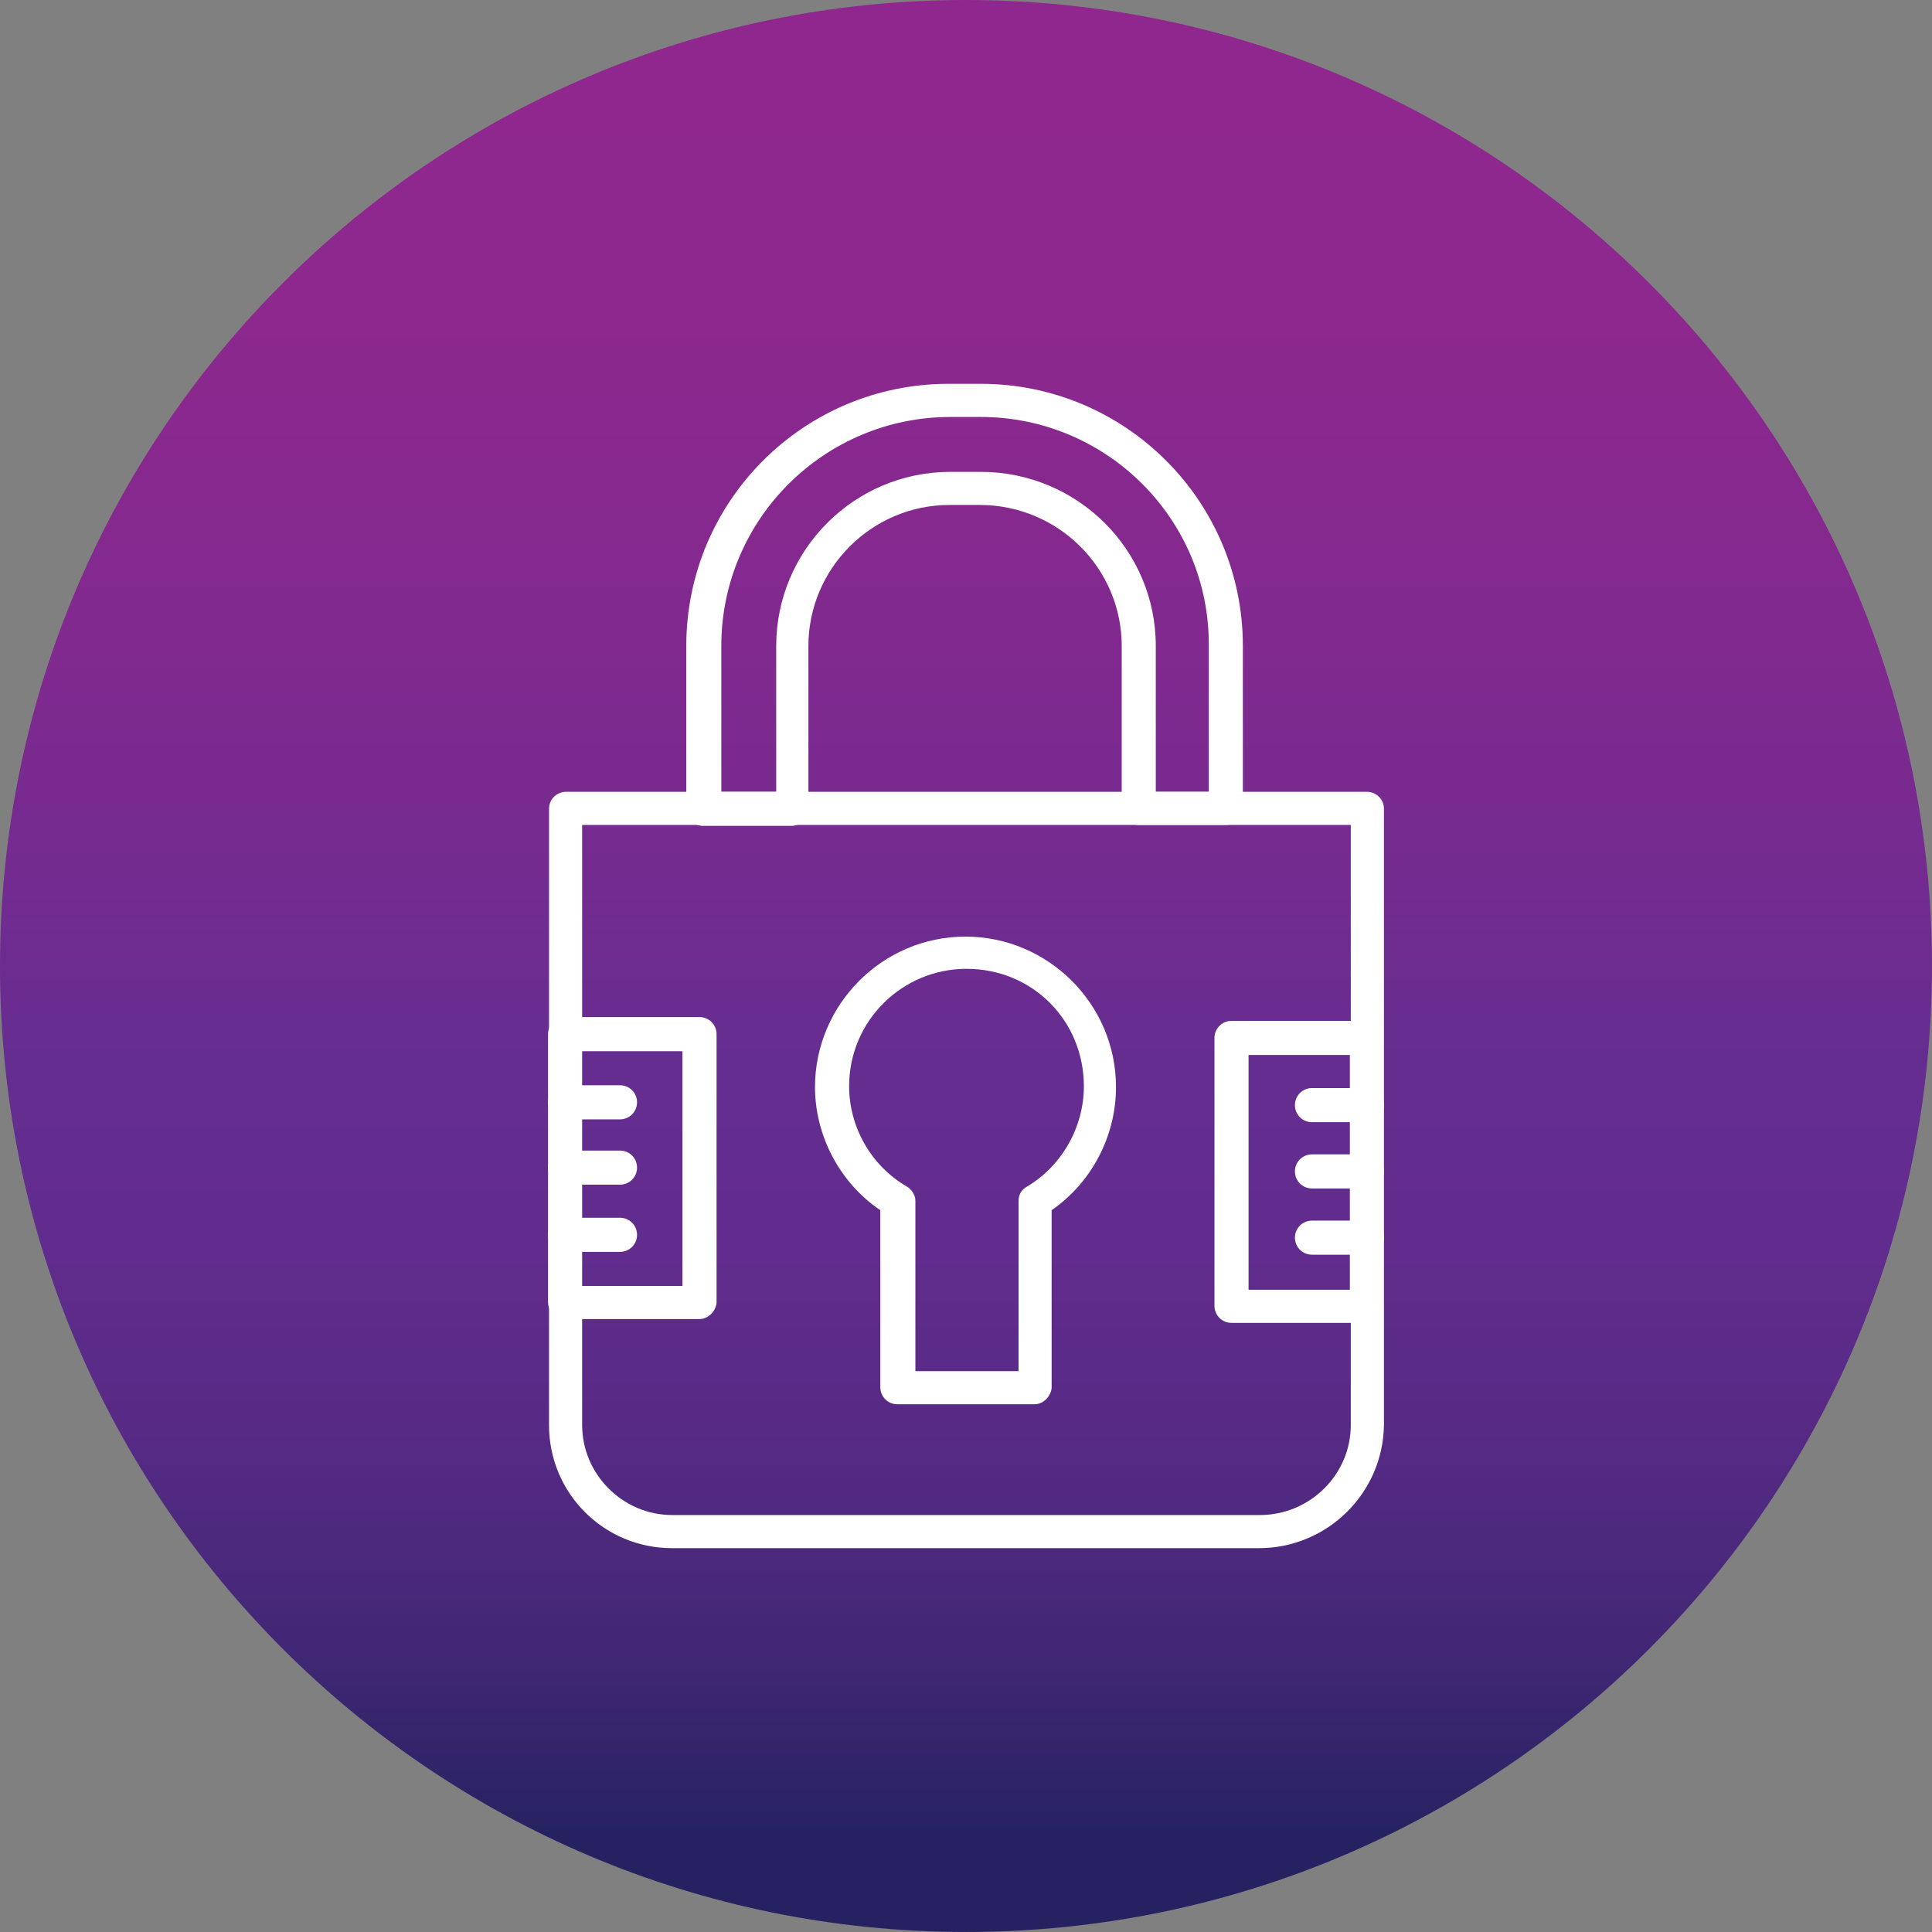
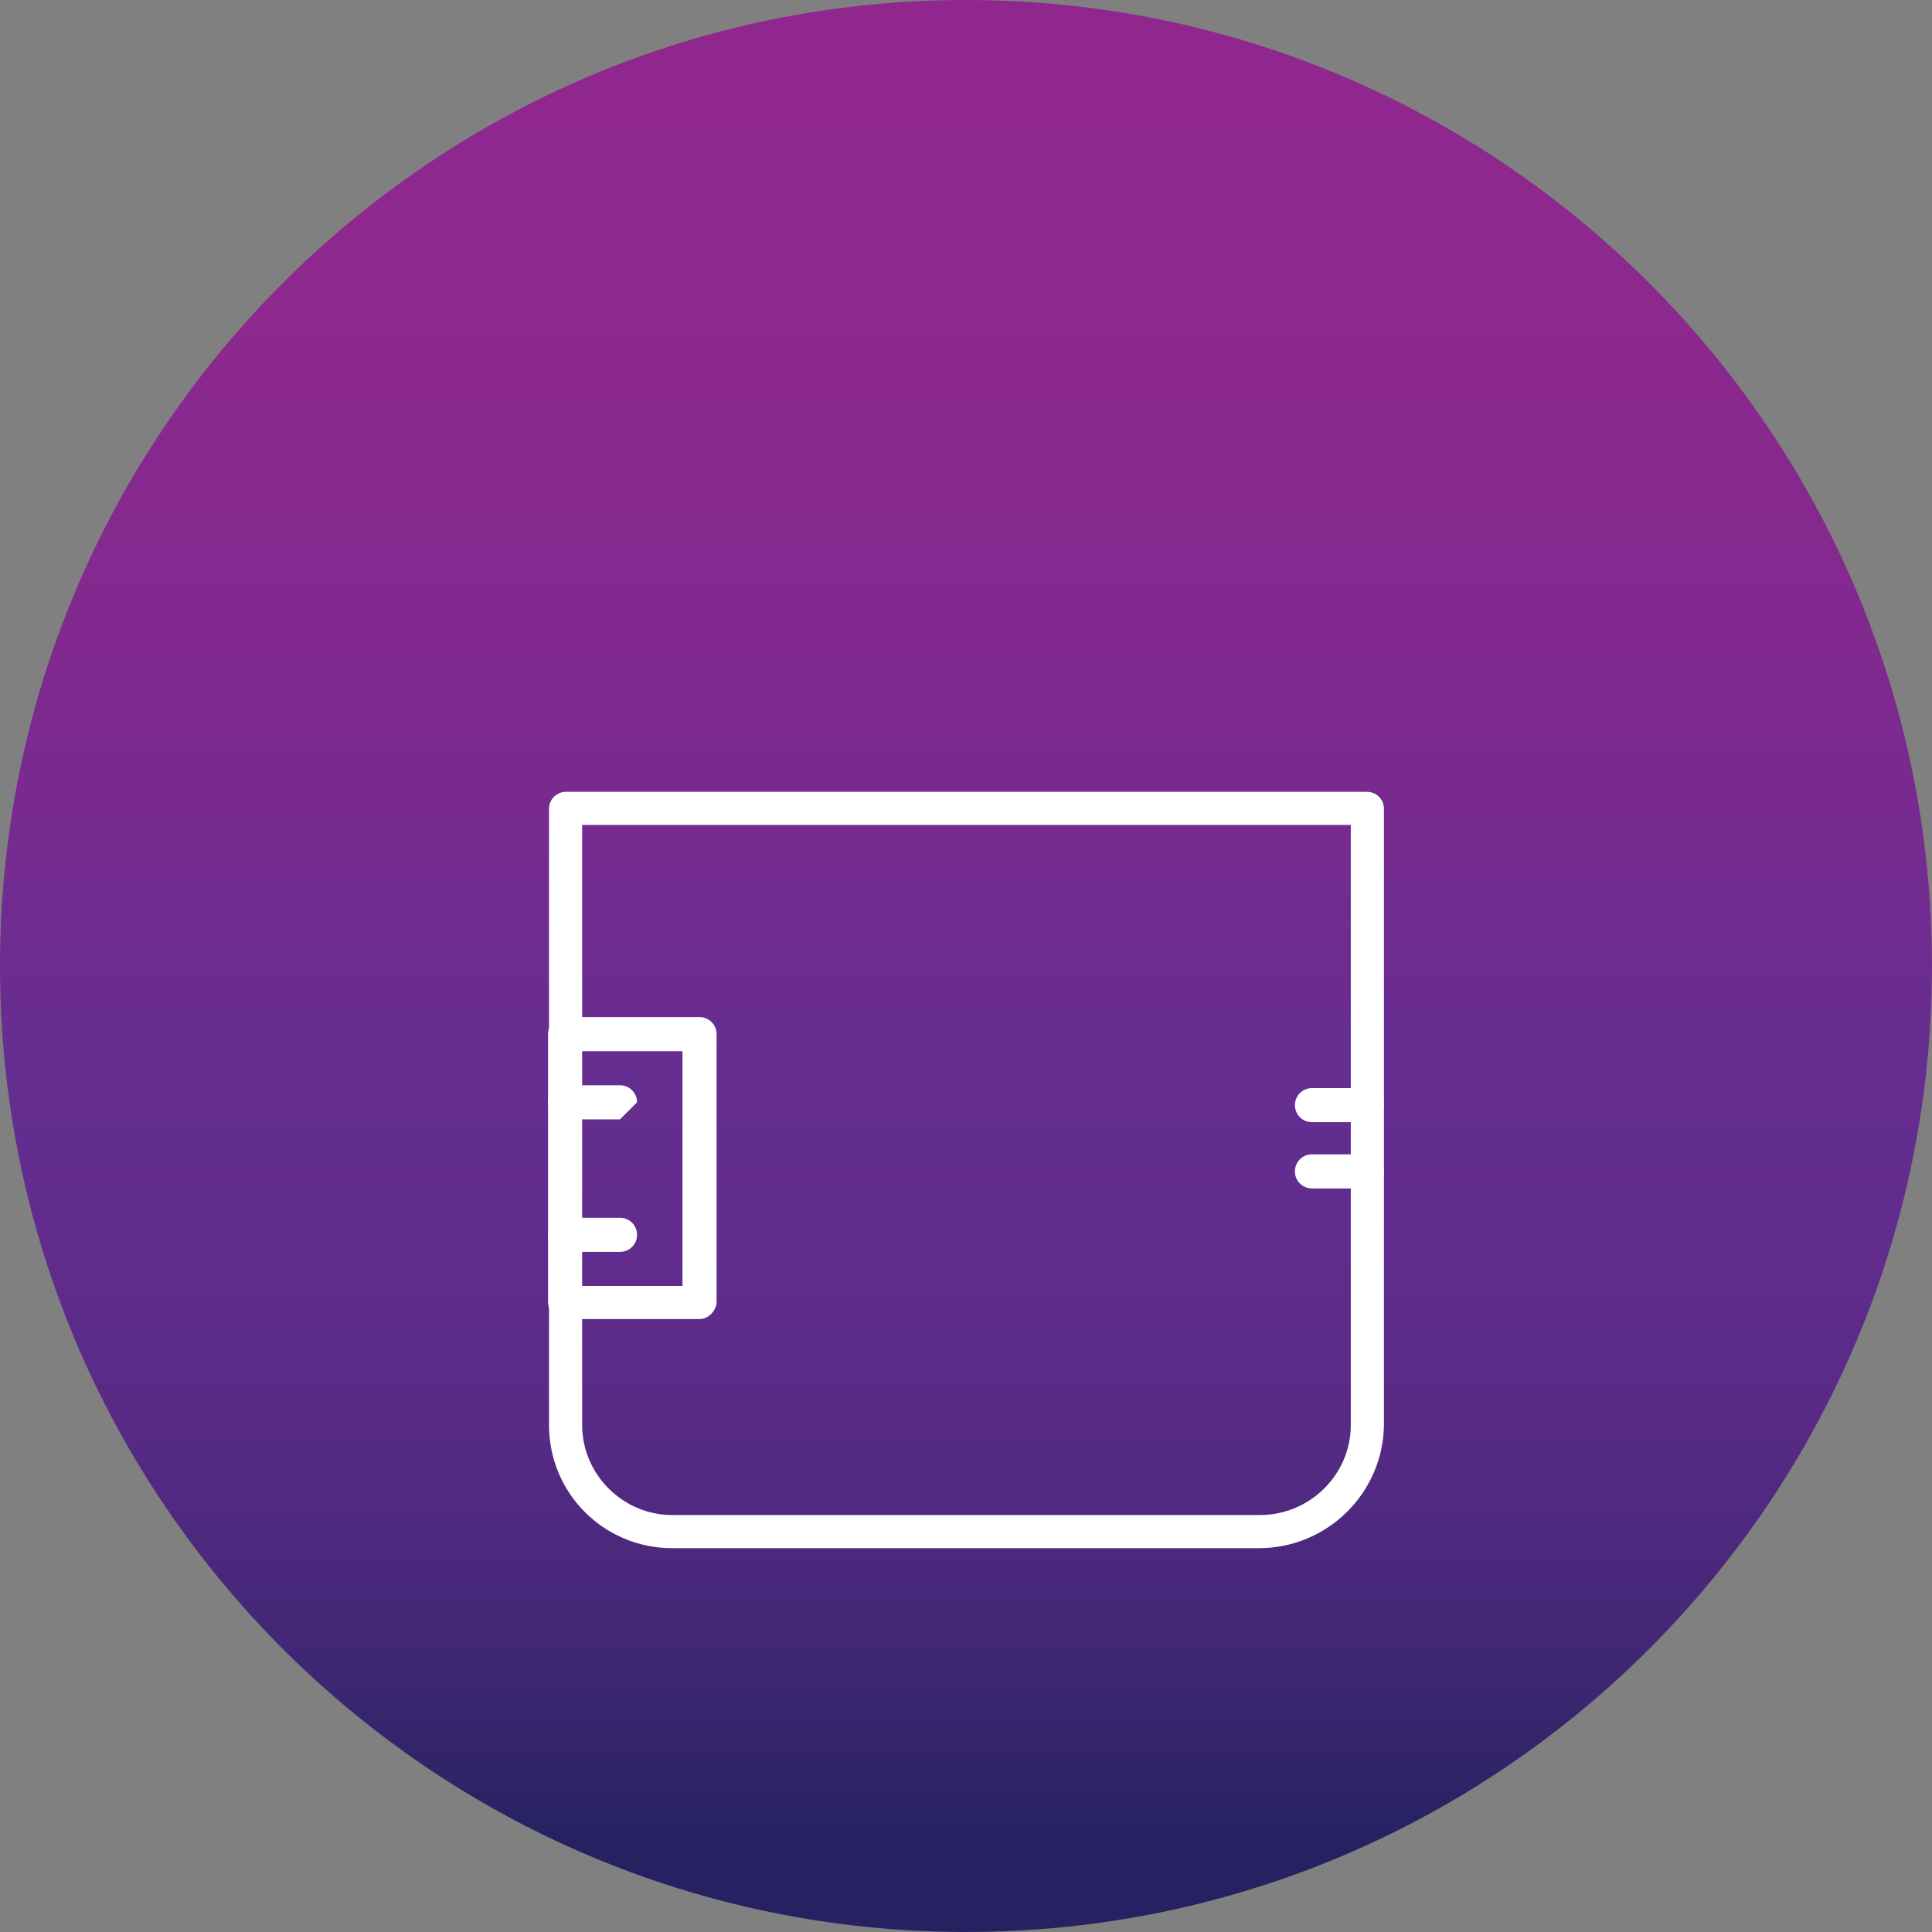
<svg xmlns="http://www.w3.org/2000/svg" clip-rule="evenodd" fill-rule="evenodd" height="512" image-rendering="optimizeQuality" shape-rendering="geometricPrecision" text-rendering="geometricPrecision" viewBox="0 0 71.967 71.967" width="512">
  <rect x="0" y="0" width="71.967" height="71.967" fill="#808080" stroke="none" />
  <linearGradient id="id0" gradientUnits="userSpaceOnUse" x1="35.983" x2="35.983" y1="71.967" y2="0">
    <stop offset="0" stop-color="#262261" />
    <stop offset=".012" stop-color="#262261" />
    <stop offset=".02" stop-color="#262261" />
    <stop offset=".031" stop-color="#262261" />
    <stop offset=".039" stop-color="#262261" />
    <stop offset=".051" stop-color="#262261" />
    <stop offset=".059" stop-color="#292363" />
    <stop offset=".071" stop-color="#2c2365" />
    <stop offset=".078" stop-color="#2f2468" />
    <stop offset=".09" stop-color="#32246a" />
    <stop offset=".102" stop-color="#35256c" />
    <stop offset=".11" stop-color="#37256e" />
    <stop offset=".122" stop-color="#3a2670" />
    <stop offset=".129" stop-color="#3d2672" />
    <stop offset=".141" stop-color="#3f2774" />
    <stop offset=".149" stop-color="#422776" />
    <stop offset=".161" stop-color="#442777" />
    <stop offset=".169" stop-color="#462879" />
    <stop offset=".18" stop-color="#48287a" />
    <stop offset=".188" stop-color="#4a287c" />
    <stop offset=".2" stop-color="#4c297d" />
    <stop offset=".212" stop-color="#4e297f" />
    <stop offset=".22" stop-color="#502980" />
    <stop offset=".231" stop-color="#512981" />
    <stop offset=".239" stop-color="#532a83" />
    <stop offset=".251" stop-color="#552a84" />
    <stop offset=".259" stop-color="#562a85" />
    <stop offset=".271" stop-color="#582a86" />
    <stop offset=".278" stop-color="#592b87" />
    <stop offset=".29" stop-color="#5a2b88" />
    <stop offset=".302" stop-color="#5b2b89" />
    <stop offset=".31" stop-color="#5c2b8a" />
    <stop offset=".322" stop-color="#5e2b8a" />
    <stop offset=".329" stop-color="#5f2c8b" />
    <stop offset=".341" stop-color="#602c8c" />
    <stop offset=".349" stop-color="#612c8d" />
    <stop offset=".361" stop-color="#612c8d" />
    <stop offset=".369" stop-color="#622c8e" />
    <stop offset=".38" stop-color="#622c8e" />
    <stop offset=".388" stop-color="#632c8e" />
    <stop offset=".4" stop-color="#632d8f" />
    <stop offset=".412" stop-color="#632d8f" />
    <stop offset=".42" stop-color="#642d8f" />
    <stop offset=".431" stop-color="#642d8f" />
    <stop offset=".439" stop-color="#652d90" />
    <stop offset=".451" stop-color="#652d90" />
    <stop offset=".459" stop-color="#672d90" />
    <stop offset=".471" stop-color="#682d90" />
    <stop offset=".478" stop-color="#6a2c90" />
    <stop offset=".49" stop-color="#6b2c90" />
    <stop offset=".502" stop-color="#6d2c90" />
    <stop offset=".51" stop-color="#6e2c90" />
    <stop offset=".522" stop-color="#702c90" />
    <stop offset=".529" stop-color="#712b90" />
    <stop offset=".541" stop-color="#722b90" />
    <stop offset=".549" stop-color="#732b90" />
    <stop offset=".561" stop-color="#752b90" />
    <stop offset=".569" stop-color="#762b90" />
    <stop offset=".58" stop-color="#772a8f" />
    <stop offset=".588" stop-color="#782a8f" />
    <stop offset=".6" stop-color="#792a8f" />
    <stop offset=".612" stop-color="#7a2a8f" />
    <stop offset=".62" stop-color="#7c2a8f" />
    <stop offset=".631" stop-color="#7d2a8f" />
    <stop offset=".639" stop-color="#7e298f" />
    <stop offset=".651" stop-color="#7f298f" />
    <stop offset=".659" stop-color="#80298f" />
    <stop offset=".671" stop-color="#81298f" />
    <stop offset=".678" stop-color="#82298f" />
    <stop offset=".69" stop-color="#82298f" />
    <stop offset=".702" stop-color="#83298f" />
    <stop offset=".71" stop-color="#84298f" />
    <stop offset=".722" stop-color="#85298f" />
    <stop offset=".729" stop-color="#85298f" />
    <stop offset=".741" stop-color="#86288e" />
    <stop offset=".749" stop-color="#87288e" />
    <stop offset=".761" stop-color="#87288e" />
    <stop offset=".769" stop-color="#88288e" />
    <stop offset=".78" stop-color="#89288e" />
    <stop offset=".788" stop-color="#89288e" />
    <stop offset=".8" stop-color="#8a288e" />
    <stop offset=".812" stop-color="#8b288e" />
    <stop offset=".82" stop-color="#8b288e" />
    <stop offset=".831" stop-color="#8c288e" />
    <stop offset=".839" stop-color="#8c288e" />
    <stop offset=".851" stop-color="#8d288e" />
    <stop offset=".859" stop-color="#8d288e" />
    <stop offset=".871" stop-color="#8d288e" />
    <stop offset=".878" stop-color="#8d288e" />
    <stop offset=".89" stop-color="#8e288e" />
    <stop offset=".902" stop-color="#8e288e" />
    <stop offset=".91" stop-color="#8e278e" />
    <stop offset=".922" stop-color="#8e278e" />
    <stop offset=".929" stop-color="#8e278e" />
    <stop offset=".941" stop-color="#8f278e" />
    <stop offset=".949" stop-color="#8f278e" />
    <stop offset=".961" stop-color="#8f278e" />
    <stop offset=".969" stop-color="#8f278e" />
    <stop offset=".98" stop-color="#90278e" />
    <stop offset=".988" stop-color="#90278e" />
    <stop offset="1" stop-color="#90278e" />
  </linearGradient>
  <g id="Layer_x0020_1">
    <path d="m71.966 35.983c0-19.873-16.11-35.983-35.983-35.983s-35.983 16.11-35.983 35.983 16.11 35.983 35.983 35.983 35.983-16.11 35.983-35.983z" fill="url(#id0)" />
    <g id="_393148576">
      <g>
        <g>
          <path id="_213134608" d="m46.897 57.669h-21.862c-2.539 0-4.584-2.045-4.584-4.584v-22.955c0-.353.282-.635.635-.635h29.831c.353 0 .635.282.635.635v22.955c-.035 2.539-2.116 4.584-4.654 4.584zm-25.212-26.94v22.356c0 1.834 1.516 3.35 3.35 3.35l21.897 0c1.869 0 3.385-1.516 3.385-3.35v-22.356z" fill="#fff" />
        </g>
        <g>
-           <path id="_213134392" d="m45.663 30.729h-3.244c-.353 0-.635-.282-.635-.635v-6.03c0-2.891-2.362-5.254-5.289-5.254l-1.128-0c-2.892 0-5.254 2.362-5.254 5.254v6.065c0 .353-.282.635-.635.635h-3.279c-.353 0-.635-.282-.635-.635v-6.065c0-5.395 4.372-9.767 9.767-9.767l1.199-0c5.395 0 9.767 4.372 9.767 9.767v6.065c0 .317-.282.599-.635.599zm-2.645-1.234h2.01v-5.43c.035-4.725-3.808-8.533-8.498-8.533h-1.128c-4.69 0-8.533 3.808-8.533 8.533v5.43h2.045v-5.43c0-3.561 2.891-6.488 6.488-6.488l1.128-0c3.597 0 6.523 2.891 6.523 6.488v5.43z" fill="#fff" />
-         </g>
+           </g>
        <g>
-           <path id="_213134680" d="m38.54 52.309h-5.113c-.353 0-.635-.282-.635-.635v-6.594c-1.516-1.023-2.433-2.786-2.433-4.584 0-3.068 2.503-5.607 5.606-5.607 3.068 0 5.606 2.504 5.606 5.607 0 1.833-.917 3.561-2.398 4.584l0 6.629c-.035.317-.317.6-.635.6zm-4.478-1.234h3.879v-6.347c0-.212.106-.423.317-.529 1.305-.776 2.116-2.221 2.116-3.738 0-2.433-1.904-4.372-4.372-4.372-2.398 0-4.372 1.939-4.372 4.372 0 1.516.811 2.962 2.151 3.738.176.106.317.317.317.529l0 6.347z" fill="#fff" />
-         </g>
+           </g>
        <g>
          <g>
            <g>
              <g>
-                 <path id="_213134464" d="m23.095 41.696h-2.045c-.353 0-.635-.282-.635-.635s.282-.635.635-.635h2.045c.353 0 .635.282.635.635s-.282.635-.635.635z" fill="#fff" />
+                 <path id="_213134464" d="m23.095 41.696h-2.045c-.353 0-.635-.282-.635-.635s.282-.635.635-.635h2.045c.353 0 .635.282.635.635z" fill="#fff" />
              </g>
              <g>
-                 <path id="_213134200" d="m23.095 44.129h-2.045c-.353 0-.635-.282-.635-.635 0-.352.282-.635.635-.635h2.045c.353 0 .635.282.635.635 0 .353-.282.635-.635.635z" fill="#fff" />
-               </g>
+                 </g>
              <g>
                <path id="_213134752" d="m23.095 46.632h-2.045c-.353 0-.635-.282-.635-.635s.282-.635.635-.635h2.045c.353 0 .635.282.635.635s-.282.635-.635.635z" fill="#fff" />
              </g>
            </g>
            <g>
              <path id="_213141976" d="m26.057 49.136h-5.007c-.353 0-.635-.282-.635-.635v-9.979c0-.353.282-.635.635-.635h5.007c.353 0 .635.282.635.635l-0 10.014c-.035.317-.317.599-.635.599zm-4.408-1.234h3.773v-8.745h-3.773z" fill="#fff" />
            </g>
          </g>
          <g>
            <g>
              <g>
                <path id="_213142096" d="m50.881 41.801h-2.01c-.353 0-.635-.282-.635-.635 0-.353.282-.635.635-.635h2.045c.353 0 .635.282.635.635 0 .352-.318.635-.67.635z" fill="#fff" />
              </g>
              <g>
                <path id="_213142144" d="m50.881 44.27h-2.01c-.353 0-.635-.282-.635-.635s.282-.635.635-.635h2.045c.353 0 .635.282.635.635s-.318.635-.67.635z" fill="#fff" />
              </g>
              <g>
-                 <path id="_213142120" d="m50.881 46.738h-2.01c-.353 0-.635-.282-.635-.635s.282-.635.635-.635h2.045c.353 0 .635.282.635.635s-.318.635-.67.635z" fill="#fff" />
-               </g>
+                 </g>
            </g>
            <g>
-               <path id="_213142000" d="m50.881 49.277h-5.007c-.353 0-.635-.282-.635-.635v-9.979c0-.353.282-.635.635-.635h5.007c.352 0 .635.282.635.635v10.014c0 .353-.282.6-.635.6zm-4.372-1.234h3.773v-8.745h-3.773z" fill="#fff" />
-             </g>
+               </g>
          </g>
        </g>
      </g>
    </g>
  </g>
</svg>